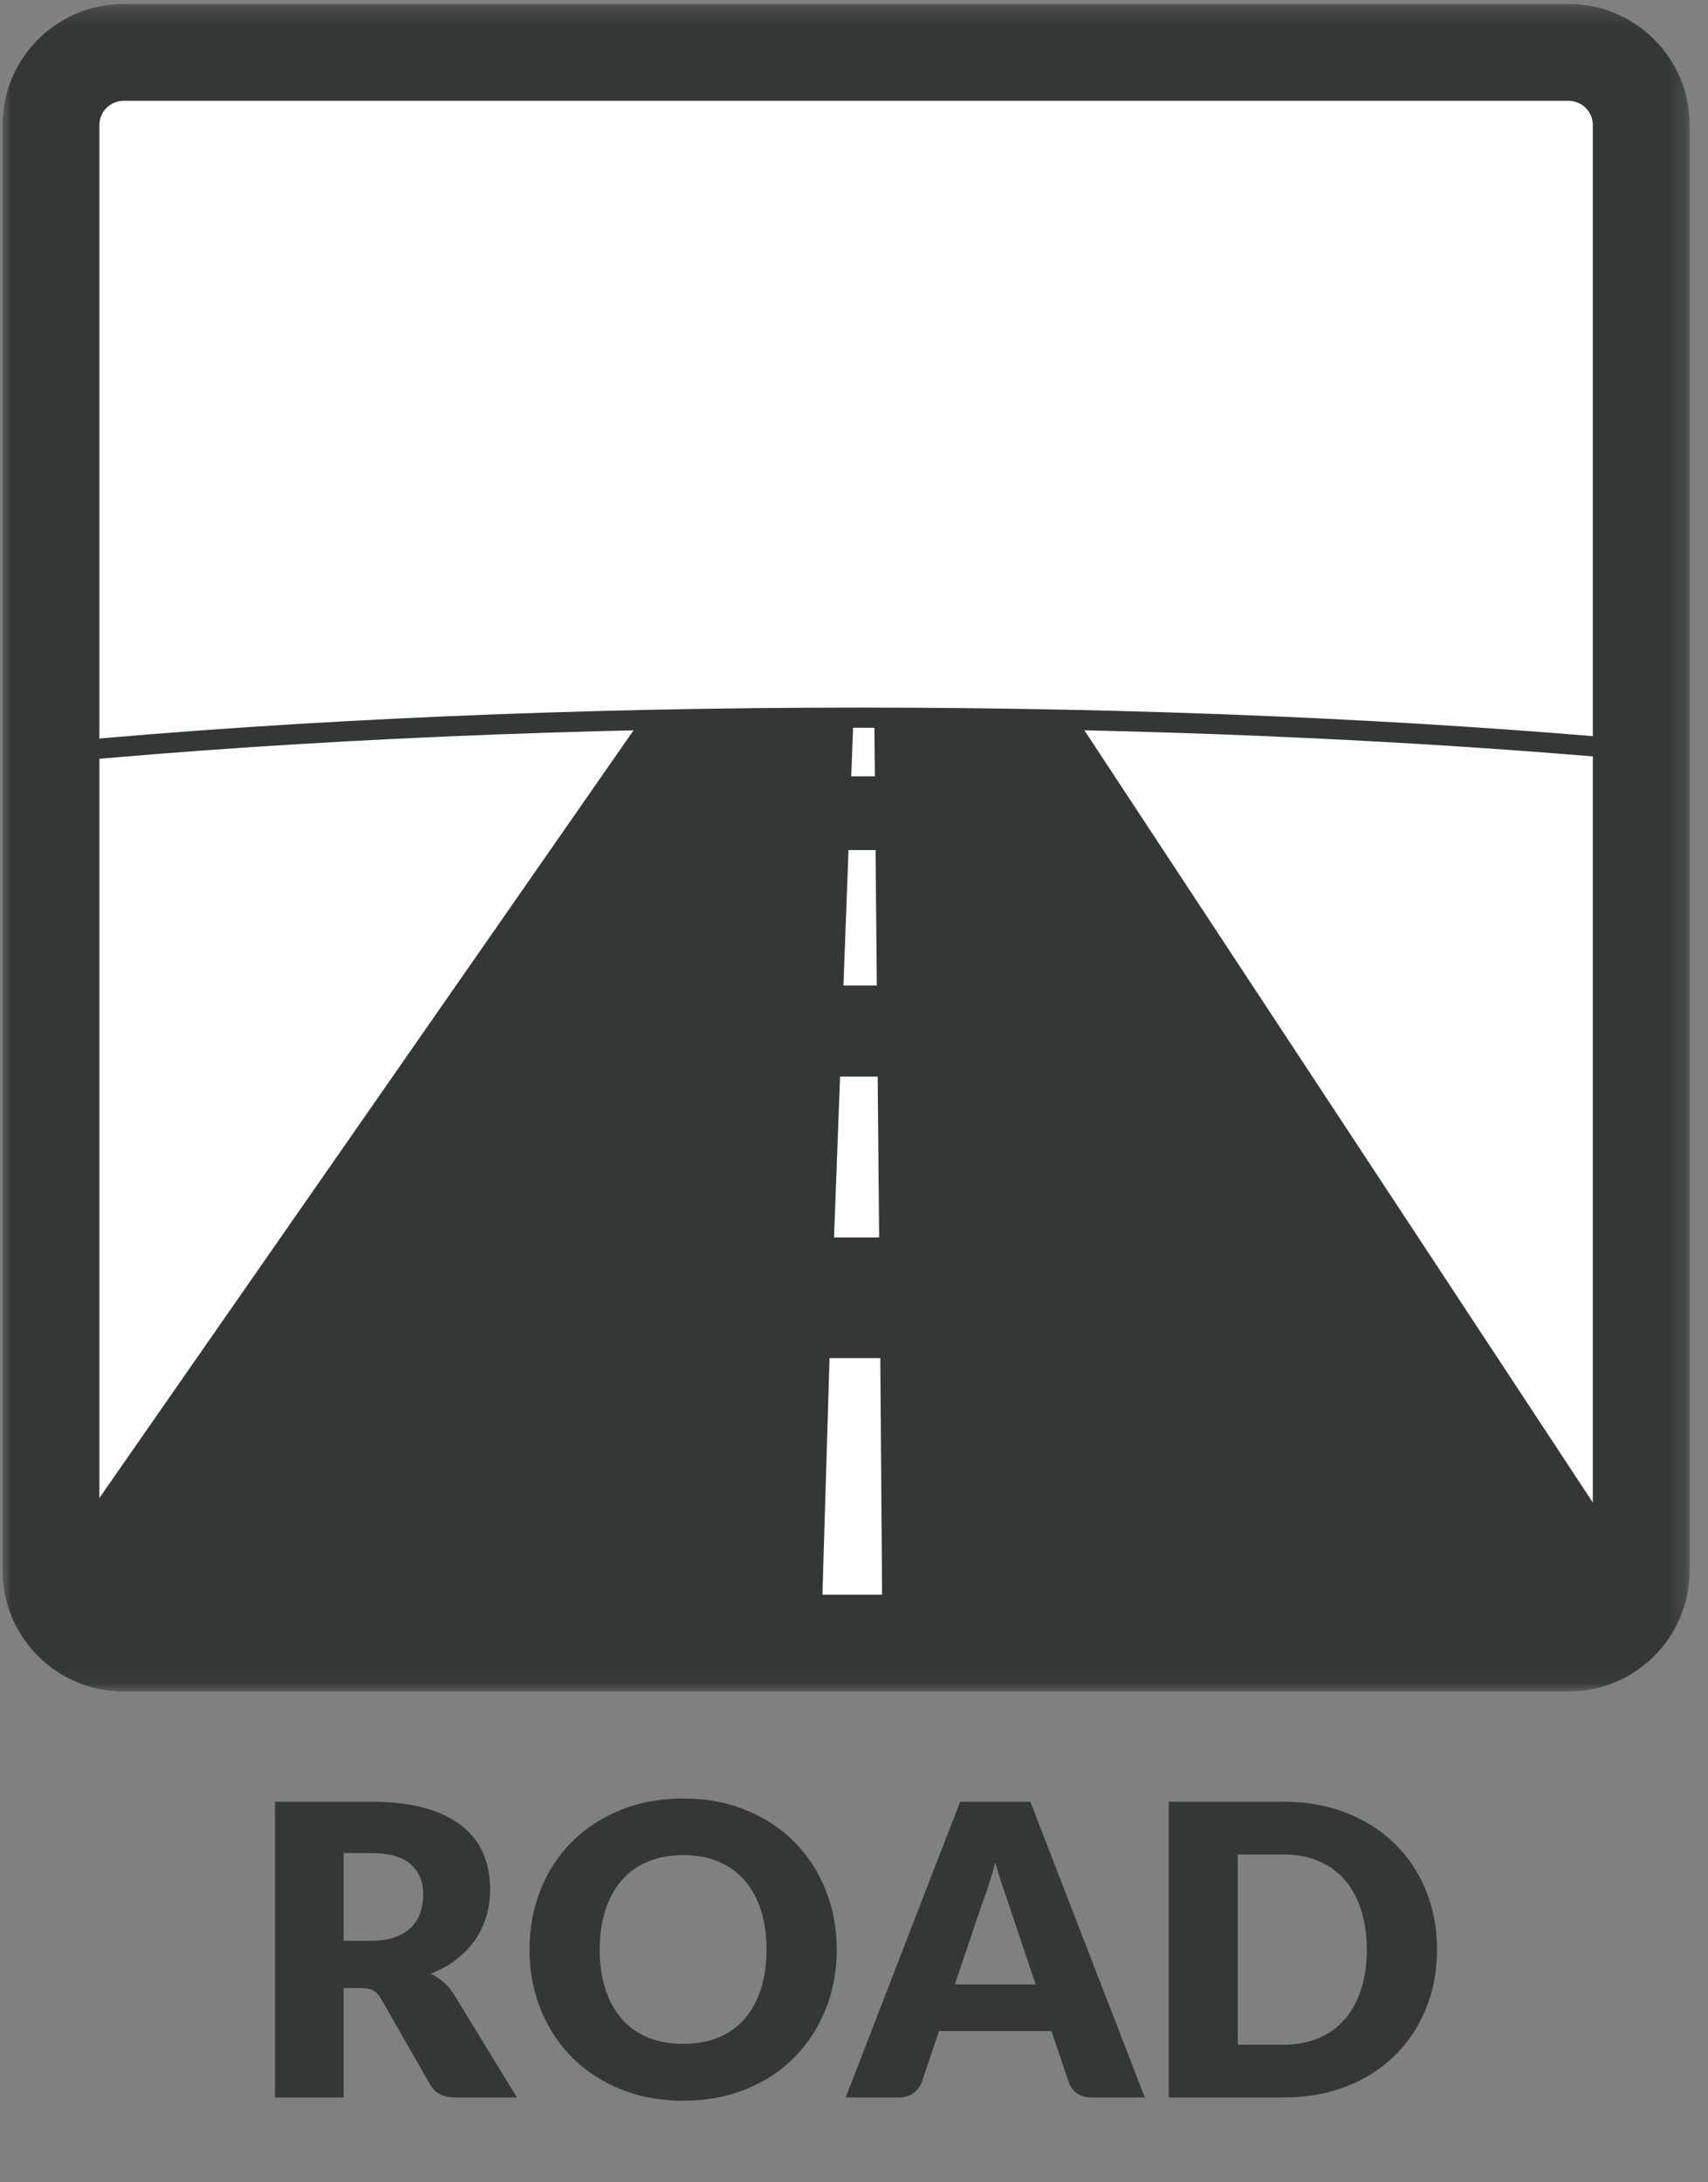
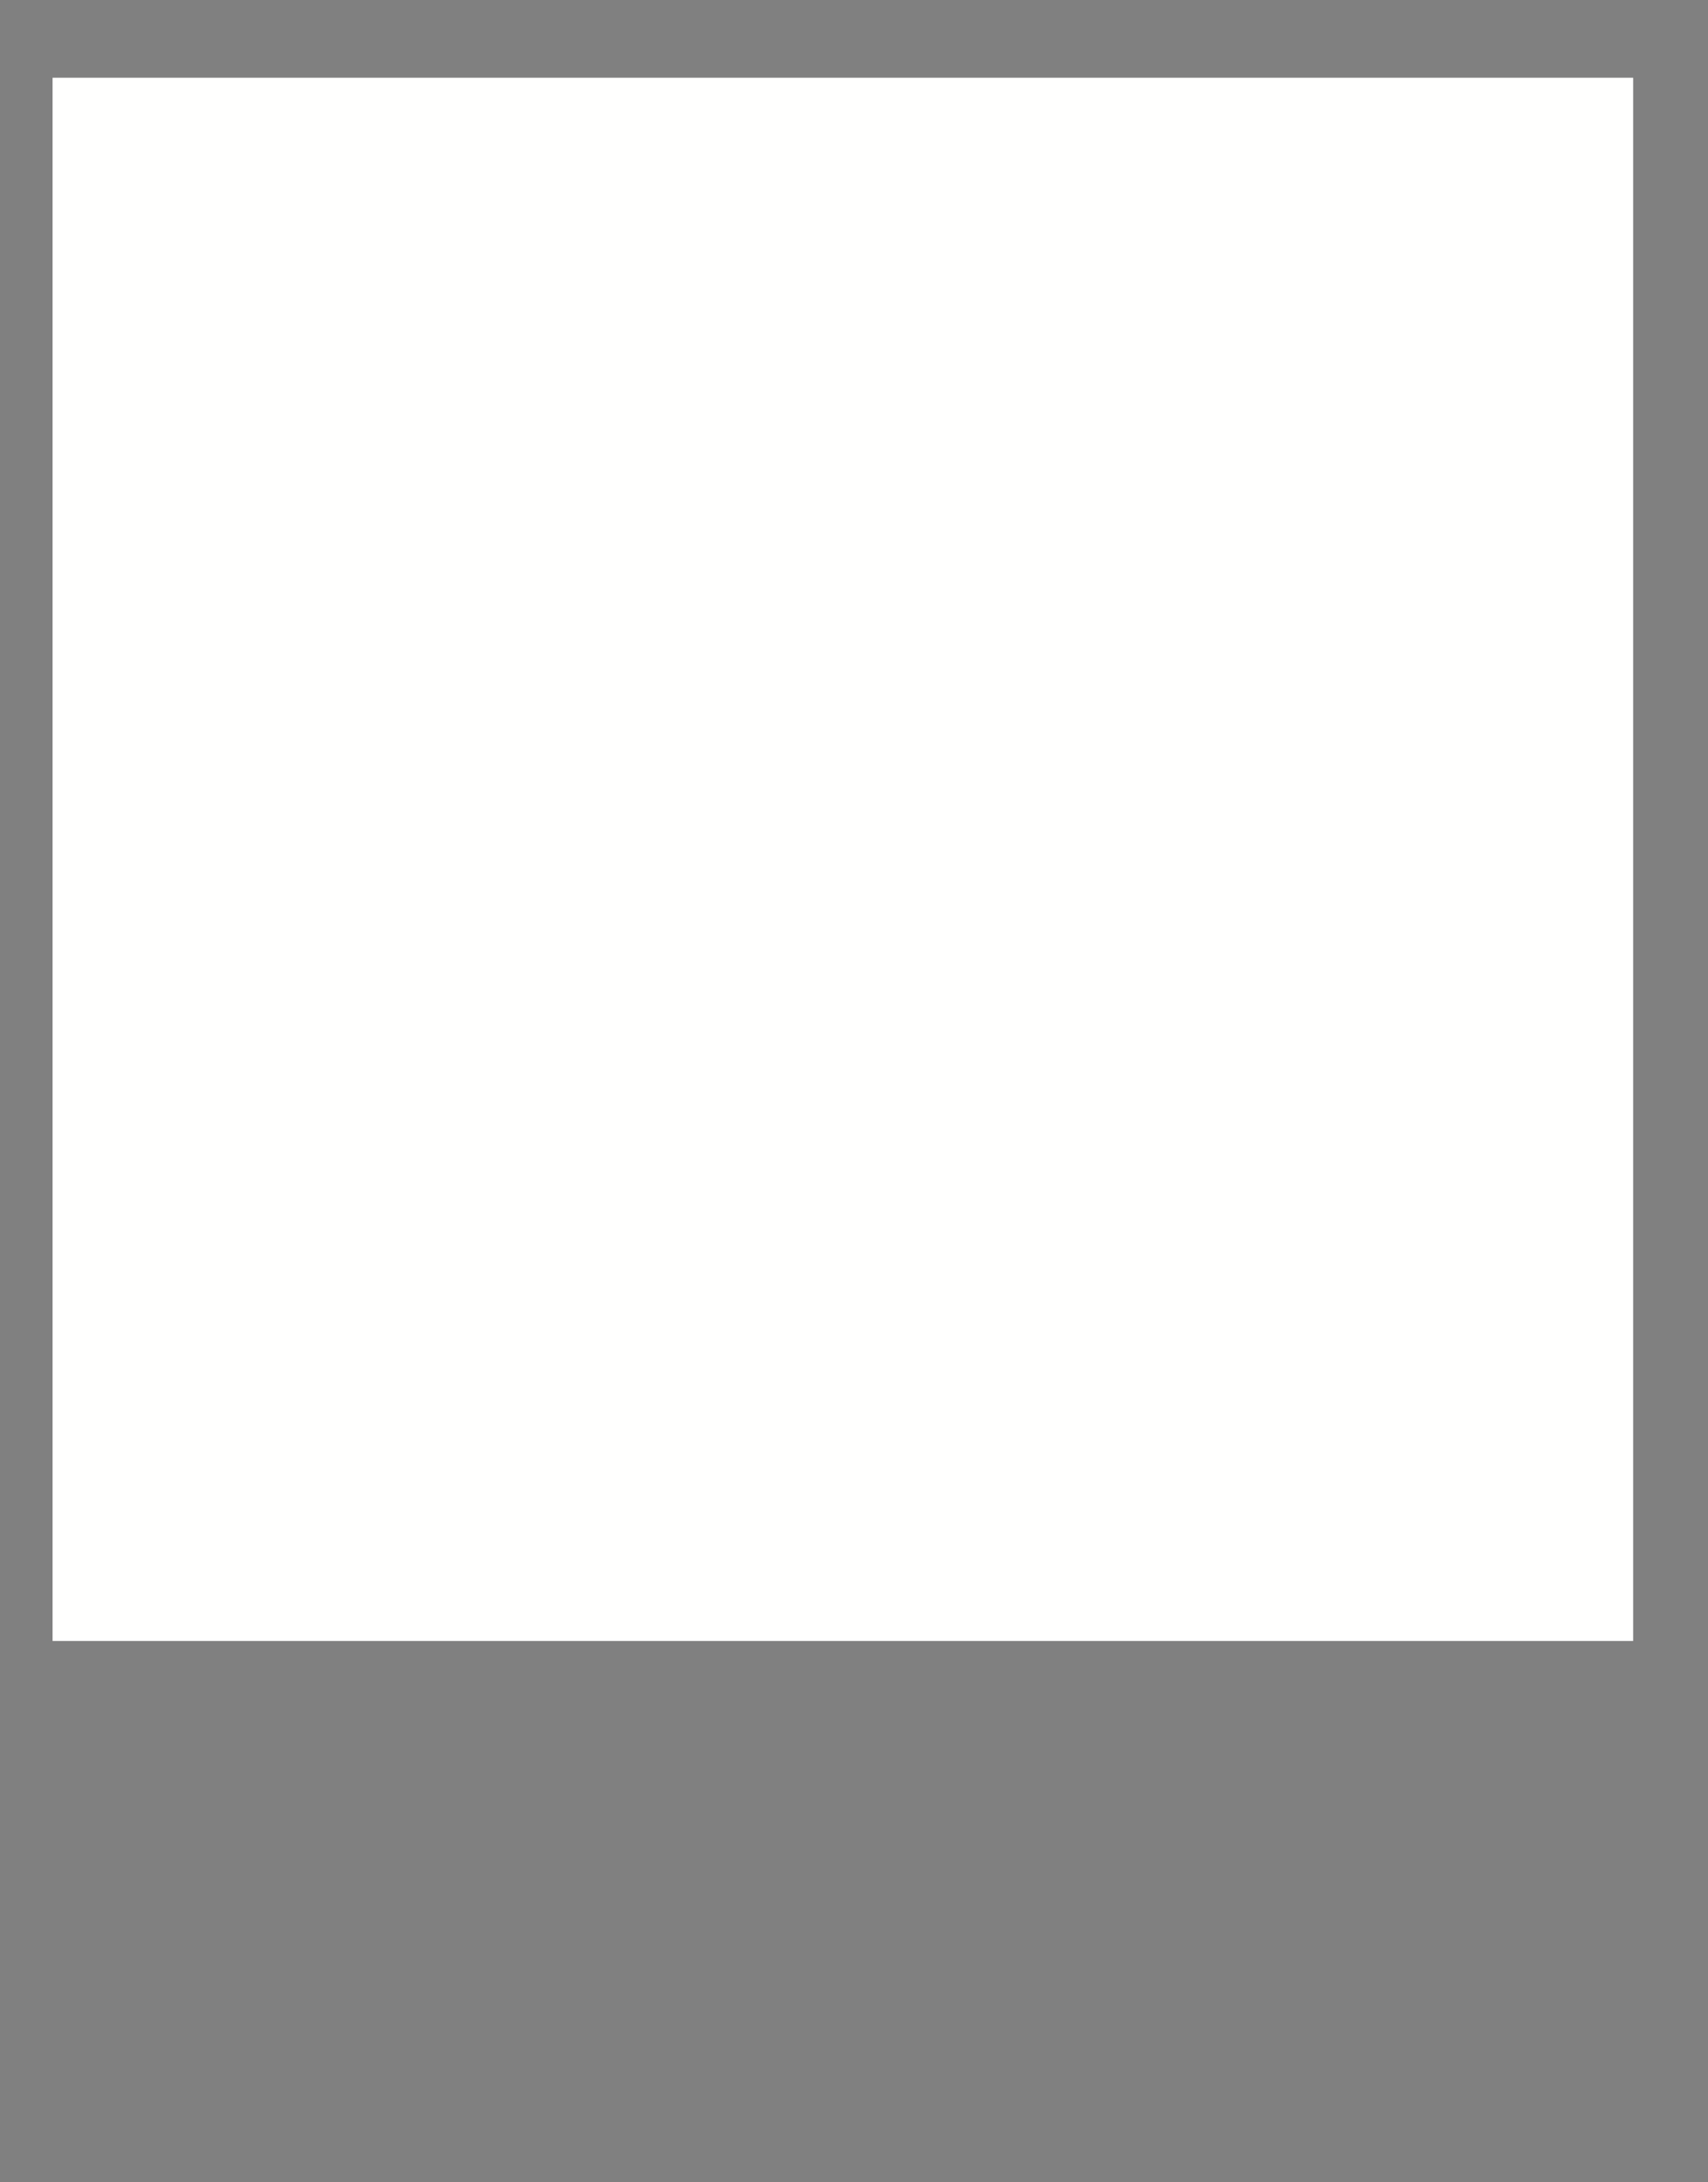
<svg xmlns="http://www.w3.org/2000/svg" xmlns:xlink="http://www.w3.org/1999/xlink" width="101px" height="129px" viewBox="0 0 101 129" version="1.1">
  <rect x="0" y="0" width="101" height="129" fill="#808080" stroke="none" />
  <title>jrated-road</title>
  <defs>
-     <polygon id="path-1" points="0 0.235 99.762 0.235 99.762 99.95 0 99.95" />
-   </defs>
+     </defs>
  <g id="Website" stroke="none" stroke-width="1" fill="none" fill-rule="evenodd">
    <g id="Guide-0.2" transform="translate(-156, -313)">
      <g id="jrated-road" transform="translate(156.152, 313)">
-         <path d="M20.168,124 L20.168,117.532 L21.2,117.532 C21.512,117.532 21.754,117.58 21.926,117.676 C22.098,117.772 22.248,117.932 22.376,118.156 L22.376,118.156 L25.28,123.232 C25.576,123.744 26.064,124 26.744,124 L26.744,124 L30.416,124 L26.696,117.916 C26.52,117.628 26.314,117.384 26.078,117.184 C25.842,116.984 25.588,116.816 25.316,116.68 C25.884,116.464 26.386,116.188 26.822,115.852 C27.258,115.516 27.626,115.134 27.926,114.706 C28.226,114.278 28.452,113.812 28.604,113.308 C28.756,112.804 28.832,112.268 28.832,111.7 C28.832,110.956 28.704,110.268 28.448,109.636 C28.192,109.004 27.782,108.456 27.218,107.992 C26.654,107.528 25.926,107.166 25.034,106.906 C24.142,106.646 23.064,106.516 21.8,106.516 L21.8,106.516 L16.112,106.516 L16.112,124 L20.168,124 Z M21.8,114.736 L20.168,114.736 L20.168,109.552 L21.8,109.552 C22.848,109.552 23.622,109.768 24.122,110.2 C24.622,110.632 24.872,111.232 24.872,112 C24.872,112.384 24.816,112.742 24.704,113.074 C24.592,113.406 24.412,113.696 24.164,113.944 C23.916,114.192 23.598,114.386 23.21,114.526 C22.822,114.666 22.352,114.736 21.8,114.736 L21.8,114.736 Z M40.256,124.192 C41.616,124.192 42.854,123.964 43.97,123.508 C45.086,123.052 46.04,122.422 46.832,121.618 C47.624,120.814 48.238,119.868 48.674,118.78 C49.11,117.692 49.328,116.516 49.328,115.252 C49.328,113.996 49.11,112.824 48.674,111.736 C48.238,110.648 47.624,109.704 46.832,108.904 C46.04,108.104 45.086,107.474 43.97,107.014 C42.854,106.554 41.616,106.324 40.256,106.324 C38.896,106.324 37.656,106.552 36.536,107.008 C35.416,107.464 34.458,108.092 33.662,108.892 C32.866,109.692 32.25,110.636 31.814,111.724 C31.378,112.812 31.16,113.988 31.16,115.252 C31.16,116.516 31.378,117.692 31.814,118.78 C32.25,119.868 32.866,120.814 33.662,121.618 C34.458,122.422 35.416,123.052 36.536,123.508 C37.656,123.964 38.896,124.192 40.256,124.192 Z M40.256,120.832 C39.472,120.832 38.774,120.706 38.162,120.454 C37.55,120.202 37.034,119.836 36.614,119.356 C36.194,118.876 35.872,118.29 35.648,117.598 C35.424,116.906 35.312,116.124 35.312,115.252 C35.312,114.388 35.424,113.61 35.648,112.918 C35.872,112.226 36.194,111.64 36.614,111.16 C37.034,110.68 37.55,110.312 38.162,110.056 C38.774,109.8 39.472,109.672 40.256,109.672 C41.032,109.672 41.724,109.8 42.332,110.056 C42.94,110.312 43.454,110.68 43.874,111.16 C44.294,111.64 44.616,112.226 44.84,112.918 C45.064,113.61 45.176,114.388 45.176,115.252 C45.176,116.124 45.064,116.906 44.84,117.598 C44.616,118.29 44.294,118.876 43.874,119.356 C43.454,119.836 42.94,120.202 42.332,120.454 C41.724,120.706 41.032,120.832 40.256,120.832 Z M53.024,124 C53.36,124 53.644,123.91 53.876,123.73 C54.108,123.55 54.264,123.348 54.344,123.124 L54.344,123.124 L55.376,120.076 L62.024,120.076 L63.056,123.124 C63.144,123.38 63.302,123.59 63.53,123.754 C63.758,123.918 64.048,124 64.4,124 L64.4,124 L67.544,124 L60.776,106.516 L56.624,106.516 L49.856,124 L53.024,124 Z M61.088,117.316 L56.312,117.316 L57.92,112.552 C58.04,112.248 58.168,111.888 58.304,111.472 C58.44,111.056 58.572,110.604 58.7,110.116 C58.836,110.596 58.974,111.042 59.114,111.454 C59.254,111.866 59.376,112.224 59.48,112.528 L59.48,112.528 L61.088,117.316 Z M75.752,124 C77.112,124 78.35,123.782 79.466,123.346 C80.582,122.91 81.536,122.302 82.328,121.522 C83.12,120.742 83.734,119.818 84.17,118.75 C84.606,117.682 84.824,116.516 84.824,115.252 C84.824,113.996 84.606,112.834 84.17,111.766 C83.734,110.698 83.12,109.776 82.328,109 C81.536,108.224 80.582,107.616 79.466,107.176 C78.35,106.736 77.112,106.516 75.752,106.516 L75.752,106.516 L68.96,106.516 L68.96,124 L75.752,124 Z M75.752,120.88 L73.04,120.88 L73.04,109.636 L75.752,109.636 C76.528,109.636 77.22,109.766 77.828,110.026 C78.436,110.286 78.95,110.658 79.37,111.142 C79.79,111.626 80.112,112.216 80.336,112.912 C80.56,113.608 80.672,114.388 80.672,115.252 C80.672,116.124 80.56,116.908 80.336,117.604 C80.112,118.3 79.79,118.89 79.37,119.374 C78.95,119.858 78.436,120.23 77.828,120.49 C77.22,120.75 76.528,120.88 75.752,120.88 L75.752,120.88 Z" id="ROAD" fill="#343835" fill-rule="nonzero" />
        <g id="jrated-road-icon">
          <polygon id="Fill-1" fill="#FFFFFE" points="2.956 97.012 96.422 97.012 96.422 4.595 2.956 4.595" />
          <g id="Group-5">
            <mask id="mask-2" fill="white">
              <use xlink:href="#path-1" />
            </mask>
            <g id="Clip-3" />
            <path d="M51.903,80.291 L52.034,97.642 L98.347,95.373 L63.677,42.728 C59.699,42.56 55.644,42.476 51.549,42.452 L51.583,45.898 L50.185,45.898 L50.316,42.438 C50.017,42.435 49.723,42.428 49.427,42.428 C45.463,42.428 41.549,42.499 37.693,42.63 L1.151,95.13 L48.38,97.642 L48.902,80.291 L51.903,80.291 Z M50.023,50.256 L51.623,50.256 L51.697,58.262 L49.723,58.262 L50.023,50.256 Z M49.525,63.649 L51.748,63.649 L51.835,73.157 L49.167,73.157 L49.525,63.649 L49.525,63.649 Z" id="Fill-2" fill="#343835" mask="url(#mask-2)" />
-             <path d="M92.605,0.235 L7.157,0.235 C3.203,0.235 0,3.441 0,7.392 L0,92.84 C0,96.794 3.203,100.001 7.157,100.001 L92.605,100.001 C96.558,100.001 99.762,96.794 99.762,92.84 L99.762,7.392 C99.762,3.441 96.558,0.235 92.605,0.235 M94.037,92.84 C94.037,93.632 93.393,94.274 92.605,94.274 L7.157,94.274 C6.368,94.274 5.725,93.632 5.725,92.84 L5.725,7.392 C5.725,6.603 6.368,5.961 7.157,5.961 L92.605,5.961 C93.393,5.961 94.037,6.603 94.037,7.392 L94.037,92.84" id="Fill-4" fill="#343835" mask="url(#mask-2)" />
          </g>
-           <path d="M3.496,45.061 L3.385,43.872 C17.678,42.538 34.043,41.831 50.711,41.831 C67.052,41.831 83.138,42.512 97.226,43.798 L97.118,44.987 C83.063,43.703 67.015,43.023 50.711,43.023 C34.08,43.023 17.753,43.727 3.496,45.061" id="Fill-6" fill="#343835" />
        </g>
      </g>
    </g>
  </g>
</svg>